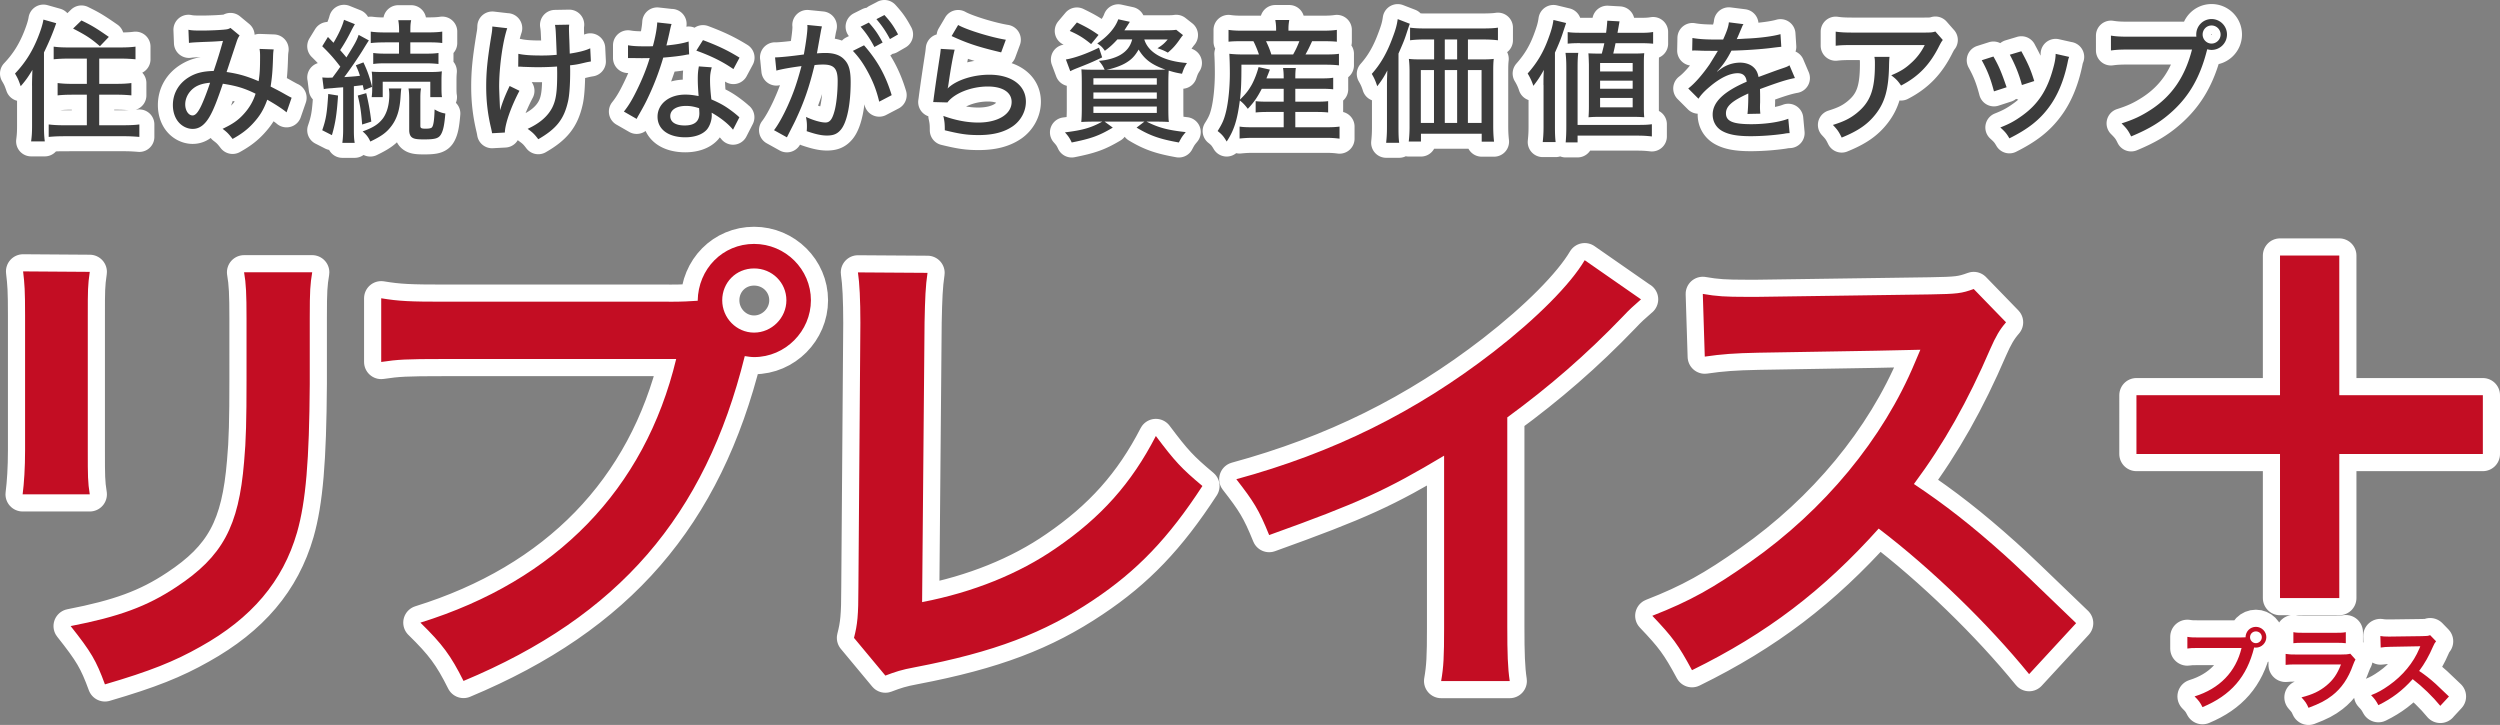
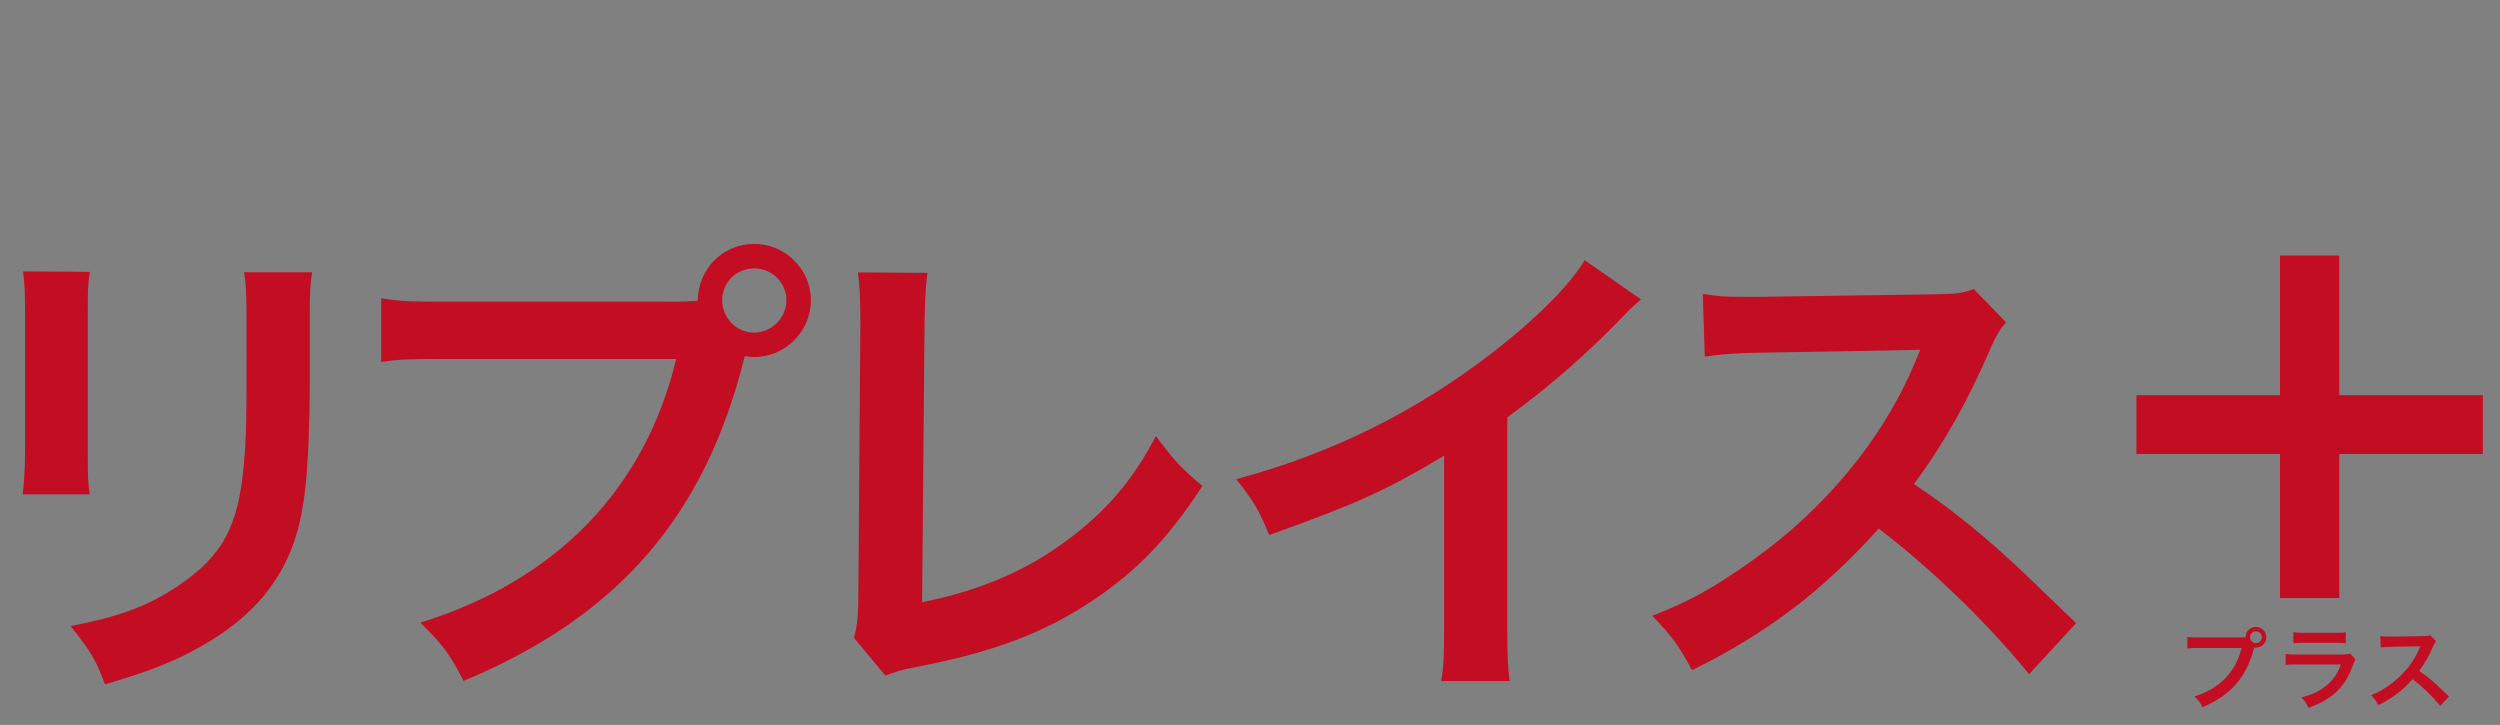
<svg xmlns="http://www.w3.org/2000/svg" viewBox="0 0 583.2 169.11">
  <rect x="0" y="0" width="583.2" height="169.11" fill="#808080" stroke="none" />
  <g data-name="レイヤー_1">
-     <path d="M7.47 19.96c0-.93.03-1.95.09-3.66-1.02 1.71-1.58 2.48-2.73 3.81-.5-1.43-.65-1.8-1.33-2.95 2.39-2.51 4.06-5.18 5.39-8.53.65-1.64 1.09-3.04 1.24-4.06l2.98.84c-.71 2.11-1.71 4.5-2.85 6.82v17.12c0 1.4.03 2.42.19 3.63H7.26c.15-1.15.22-2.05.22-3.66v-9.36zm8.46-6.29c-1.27 0-2.42.06-3.41.16v-2.95c.87.12 1.83.19 3.41.19h12.15c1.46 0 2.54-.06 3.53-.19v2.95c-.99-.09-2.17-.16-3.47-.16h-4.99v5.89h4.12c1.33 0 2.45-.06 3.38-.19v2.88c-.93-.09-2.11-.16-3.35-.16h-4.16v7.13h5.77c1.4 0 2.67-.06 3.6-.19v2.91c-1.12-.09-2.2-.16-3.6-.16H14.93c-1.43 0-2.48.06-3.57.16v-2.91c.93.12 2.11.19 3.47.19h5.43v-7.13h-3.53c-1.24 0-2.36.06-3.29.16v-2.88c.93.12 1.98.19 3.29.19h3.53v-5.89h-4.34zM19 4.77c2.54 1.24 3.35 1.74 6.39 3.84l-2.08 2.17c-2.08-1.8-3.16-2.51-6.26-4.12L19 4.77zm24.96 2.17c.74.16 1.49.19 3.1.19 1.8 0 4.46-.12 5.52-.25.59-.06.84-.16 1.18-.37l2.14 1.77c-.25.34-.43.68-.65 1.3-.03.12-1.15 3.47-2.39 7.22 2.76.4 4.71.96 7.47 2.14.28-1.77.34-2.82.34-5.92 0-.68-.03-1.02-.12-1.61l3.29.12c-.09.62-.12.87-.15 2.02-.09 2.91-.22 4.46-.56 6.64 1.92.99 2.29 1.18 3.32 1.77.96.53 1.05.59 1.58.84l-1.18 3.41c-.9-.78-2.73-1.95-4.5-2.95-.84 2.33-1.74 3.81-3.32 5.52-1.36 1.49-2.85 2.57-4.77 3.63-.96-1.24-1.27-1.55-2.33-2.36 2.29-1.09 3.57-1.95 4.87-3.38 1.33-1.43 2.29-3.07 2.82-4.81-2.57-1.27-4.4-1.83-7.63-2.33-1.33 3.94-2.17 6.05-3.01 7.53-1.15 2.05-2.45 3.01-4.03 3.01-1.15 0-2.33-.53-3.16-1.43-.93-.99-1.46-2.48-1.46-4.12 0-2.73 1.36-5.08 3.78-6.54 1.61-.96 3.22-1.36 5.74-1.43.93-2.76 1.36-4.12 2.17-7.01-1.49.12-2.08.16-4.68.25-1.92.09-2.57.12-3.26.22l-.12-3.07zm.55 14.23c-.84.9-1.3 2.05-1.3 3.19 0 1.43.77 2.57 1.71 2.57.62 0 1.21-.62 1.92-2.05.56-1.12 1.49-3.5 2.17-5.58-2.08.19-3.41.71-4.5 1.86zm30.66-3.1c.47.03.71.06 1.24.06.31 0 .47 0 1.15-.03.96-1.3 1.12-1.49 1.83-2.54-1.36-1.8-2.39-2.98-4.22-4.77l1.33-2.17c.68.71.74.78 1.3 1.36 1.21-2.02 2.08-3.91 2.45-5.36l2.54 1.02c-.19.31-.31.53-.62 1.09-1.09 2.17-1.74 3.32-2.82 4.96.68.78.93 1.05 1.46 1.71 1.92-3.07 2.45-4 2.85-5.27l2.39 1.3q-.37.53-1.52 2.42c-1.02 1.64-2.95 4.46-4.22 6.14 2.36-.16 2.64-.19 3.66-.31-.31-.99-.46-1.33-.96-2.45l1.77-.68c.99 2.11 1.46 3.5 2.02 5.71l-1.92.78c-.09-.56-.16-.71-.25-1.18q-.96.12-2.08.25v10.05c0 1.4.03 2.23.19 3.16h-2.88c.12-.93.19-1.83.19-3.16v-9.8l-1.27.09c-.62.06-1.05.09-1.27.12-1.12.06-1.49.12-1.98.22l-.34-2.7zm3.69 4.22c-.28 4.25-.62 6.51-1.43 9.24l-2.26-1.15c.9-2.6 1.12-4 1.4-8.46l2.29.37zm6.58-.56c.59 2.54.81 3.72 1.18 6.64l-2.14.68c-.25-3.13-.43-4.34-1.02-6.76l1.98-.56zm8.18-1.08c-.09.56-.09.68-.19 2.11-.19 2.85-.81 4.84-2.02 6.51-1.18 1.61-2.33 2.45-5.02 3.75-.43-.99-.93-1.64-1.8-2.36 2.48-.9 3.69-1.67 4.74-3.04.96-1.33 1.49-3.22 1.49-5.58 0-.59-.03-.9-.12-1.4h2.91zM89.78 9.89c-1.52 0-2.48.06-3.29.16V7.38c.9.12 1.86.19 3.32.19h3.29V7.1c0-.99-.06-1.64-.19-2.39h3.01c-.16.71-.19 1.36-.19 2.42v.43h4.12c1.43 0 2.51-.06 3.32-.19v2.67c-.87-.12-1.71-.16-3.26-.16h-4.19v2.64h3.44c1.43 0 2.2-.03 3.13-.16v2.57c-.77-.09-1.74-.16-3.1-.16h-9.02c-1.4 0-2.2.03-3.1.16v-2.57c.87.12 1.67.16 3.13.16h2.88V9.88h-3.32zm-3.07 12.77c.09-.84.12-1.18.12-2.17v-1.64c0-1.15-.03-1.52-.12-2.14.56.06 1.33.09 2.88.09h10.39c1.49 0 2.33-.03 3.1-.16-.06.65-.09 1.21-.09 2.14v1.83c0 .87.03 1.58.12 2.05h-2.73v-3.6h-11.1v3.6h-2.57zm11.5-2.01c-.12.68-.15 1.33-.15 2.36v6.33c0 .56.22.68 1.24.68.74 0 1.27-.09 1.46-.31.34-.37.56-1.64.62-4.19.87.53 1.61.81 2.51.96-.22 2.64-.47 3.81-.93 4.71-.56 1.09-1.36 1.33-4.06 1.33-1.74 0-2.42-.12-2.91-.56-.34-.31-.53-.87-.53-1.61V23c0-.99-.06-1.71-.16-2.36h2.91zm20.12-14.08c-1.09 3.26-1.89 9.18-1.89 13.64 0 .4.06 2.26.22 5.52.53-1.83 1.15-3.41 2.23-5.67l2.29 1.12c-2.02 3.84-3.35 7.69-3.41 9.74l-2.98.16c-.06-.4-.09-.53-.22-1.12-.78-3.26-1.15-6.33-1.15-9.77s.28-6.26 1.18-11.78c.19-1.09.22-1.36.25-2.23l3.47.4zm2.57 5.98c1.3.28 2.88.4 5.43.4 1.27 0 2.02-.03 3.54-.16-.22-5.61-.22-5.95-.4-6.98l3.32-.06c-.06.47-.06.68-.06 1.02 0 .28 0 .43.06 2.14.03.37.06 1.55.12 3.6 2.2-.34 3.63-.71 4.78-1.24l.15 3.07c-.5.09-.62.09-1.67.34-1.43.34-1.77.4-3.19.56.03.71.03 1.05.03 1.43 0 3.07-.19 5.77-.53 7.1-.93 4.06-2.7 6.29-6.91 8.71-.87-1.15-1.27-1.55-2.48-2.42 2.82-1.3 4.68-2.91 5.74-4.96.87-1.77 1.15-3.57 1.15-7.94 0-.37 0-.65-.03-1.64-1.02.09-2.98.16-4.46.16-.96 0-1.83-.03-3.57-.09-.22-.03-.4-.03-.56-.03h-.47l.03-3.01zm35.77-6.97q-.19.53-.5 2.02c-.22.99-.37 1.64-.71 3.01 2.23-.22 3.88-.5 5.18-.93l.12 3.01c-.37.03-.4.03-1.05.16-1.15.22-2.98.43-4.99.59a61.93 61.93 0 01-3.41 9.02c-.71 1.52-.99 2.05-2.2 4.19-.25.43-.47.81-.59 1.09l-2.98-1.71c1.12-1.4 1.95-2.79 3.01-4.96 1.27-2.57 2.36-5.27 3.01-7.53-.65.03-.93.03-1.83.03s-.87 0-2.11-.03h-1.12v-2.98c1.09.19 2.17.25 3.94.25.9 0 1.46 0 1.86-.03.56-2.02.96-4.19 1.02-5.55l3.35.37zM171 30.26c-1.08-1.36-2.98-2.85-4.99-3.97.03.34.03.37.03.65 0 1.15-.46 2.45-1.12 3.26-.99 1.15-2.82 1.83-5.05 1.83-3.97 0-6.48-1.86-6.48-4.81s2.67-5.15 6.45-5.15c1.02 0 1.77.09 3.13.34-.12-1.58-.19-2.76-.19-3.97s.06-1.86.25-2.95l3.01.22c-.31 1.15-.4 1.8-.4 2.98s.09 2.67.31 4.5c2.2.96 3.29 1.58 5.12 2.98.68.53.68.56.96.78q.25.25.46.4L171 30.26zm-10.98-5.55c-2.23 0-3.66.93-3.66 2.36s1.24 2.2 3.38 2.2c2.29 0 3.41-.96 3.41-2.85 0-.34-.06-1.15-.06-1.18-1.18-.37-1.98-.53-3.07-.53zm11.07-8.59c-2.6-1.8-5.24-3.07-8.65-4.31l1.55-2.45c3.63 1.36 5.86 2.45 8.53 4.09l-1.43 2.67zm9.7-2.73c1.12 0 4.09-.31 6.73-.68.53-2.91.84-5.33.84-6.36 0-.12 0-.31-.03-.53l3.41.34c-.09.4-.15.62-.22.99l-.74 4.12c-.12.68-.12.78-.22 1.18.84-.06 1.33-.09 2.02-.09 1.98 0 3.41.5 4.37 1.52 1.09 1.12 1.49 2.57 1.49 5.3 0 5.12-.84 9.3-2.26 11.04-.84 1.02-1.74 1.4-3.29 1.4-1.27 0-2.64-.31-4.71-1.02.06-.53.06-.93.06-1.18 0-.59-.03-1.09-.22-2.14 1.67.78 3.47 1.3 4.53 1.3.99 0 1.55-.68 2.05-2.42.5-1.64.81-4.59.81-7.26 0-2.91-.84-3.84-3.41-3.84-.65 0-1.18.03-1.98.12-1.24 5.15-2.45 8.62-4.4 12.77-.22.5-.93 1.86-2.05 4.09l-3.01-1.67c.93-1.18 2.17-3.41 3.22-5.74 1.36-3.04 2.08-5.12 3.19-9.21-2.42.31-4.65.71-5.86 1.05l-.31-3.1zm20.77-2.82c3.13 3.57 5.05 7.01 6.45 11.63l-2.91 1.52c-.59-2.48-1.33-4.46-2.54-6.73-1.18-2.2-2.14-3.57-3.6-5.12l2.6-1.3zm1.12-5.3c1.46 1.64 2.14 2.64 3.22 4.65l-1.92 1.05c-1.02-1.92-1.89-3.22-3.22-4.74l1.92-.96zm3.63-1.77c1.49 1.64 2.14 2.57 3.19 4.53l-1.89 1.09c-.96-1.8-1.83-3.1-3.16-4.65l1.86-.96zm16.39 8.09c-.43 1.71-.9 4.28-1.43 7.97-.09.56-.09.68-.22 1.09 1.92-1.92 5.86-3.22 9.74-3.22 5.18 0 8.53 2.48 8.53 6.29 0 2.26-1.18 4.43-3.07 5.74-2.05 1.4-4.59 2.05-7.97 2.05-2.67 0-4.31-.25-7.88-1.12 0-1.55-.06-2.08-.34-3.35 2.79 1.02 5.55 1.55 8.15 1.55 4.59 0 7.78-1.95 7.78-4.81 0-2.23-2.08-3.6-5.55-3.6-3.84 0-7.78 1.55-9.43 3.72l-3.32-.09c.09-.53.09-.68.25-1.83.31-2.26.71-5.02 1.3-8.84.12-.71.15-1.09.22-1.74l3.22.19zm.81-5.76c2.02 1.15 7.78 2.91 11.13 3.44l-1.09 2.95c-5.49-1.3-7.94-2.14-11.56-3.81l1.52-2.57zm37.14 3.38c-.87.96-1.64 1.71-2.91 2.64-.59-.84-.9-1.15-1.77-1.71 2.48-1.67 4.19-3.66 4.9-5.64l2.7.59c-.47.74-.9 1.43-1.27 1.98h9.36c1.55 0 2.14-.03 2.73-.12l1.58 1.24q-.09.12-.34.4c-.03.06-.09.16-.22.31-1.05 1.55-1.8 2.39-2.98 3.38-.77-.43-1.49-.74-2.42-1.02 1.12-.71 1.58-1.09 2.39-2.05h-5.46c.96 3.13 4.53 5.08 9.95 5.49-.59.96-.71 1.21-1.15 2.51-1.43-.25-1.89-.37-3.1-.74-.06.74-.09 1.83-.09 3.13v5.64c0 1.49.03 2.67.12 3.22-.71-.06-2.02-.09-3.38-.09h-1.83c2.82 1.43 4.93 1.98 9.15 2.45-.87 1.05-.93 1.15-1.61 2.42-4.37-.78-6.67-1.55-9.86-3.47l1.83-1.4h-9.3l1.92 1.4c-3.22 1.92-5.08 2.57-9.58 3.47-.46-.99-.74-1.43-1.58-2.36 4.15-.5 6.14-1.09 8.71-2.51h-1.52c-1.43 0-2.6.03-3.38.09.06-.56.12-1.71.12-3.1v-5.92c0-1.43-.03-2.42-.09-3.26.68.06 1.74.09 3.19.09h2.23c-.4-.87-.56-1.12-1.33-2.08 1.83-.12 3.66-.62 4.96-1.36 1.49-.87 2.39-2.02 2.79-3.63h-3.47zm-3.54 4.18c-2.33 1.12-3.32 1.52-6.08 2.6-.53.22-.81.34-1.36.62l-1.02-2.73c2.11-.37 4.81-1.33 7.72-2.76l.74 2.26zm-2.57-3.1c-1.83-1.49-2.95-2.17-4.99-3.07l1.67-1.98c2.29 1.12 3.29 1.67 5.05 2.91l-1.74 2.14zm.53 9.46h14.79v-1.49h-14.79v1.49zm0 3.28h14.79v-1.46h-14.79v1.46zm0 3.32h14.79v-1.49h-14.79v1.49zm14.42-10.08c1.4 0 1.52 0 2.39-.03-3.19-1.12-4.87-2.36-6.26-4.68-.93 1.61-1.77 2.45-3.29 3.29-1.09.59-2.7 1.15-4.19 1.43h11.35zm24.86 4.44c-1.09 2.08-1.77 3.07-3.26 4.68-.68-.9-1.12-1.36-1.86-1.95-.59 4.56-1.36 7.01-3.07 9.58-.71-1.21-1.12-1.67-2.11-2.45 1.12-1.77 1.52-2.73 1.95-4.5.56-2.26.9-5.77.9-9.02 0-1.71-.06-3.6-.12-4.5 1.18.12 2.08.16 3.53.16h3.38c-.31-.93-.9-2.39-1.3-3.1h-2.7c-1.52 0-2.17.03-3.1.12V6.97c.81.12 1.71.19 3.26.19h7.84v-.47c0-.68-.06-1.3-.19-2.02h3.26c-.12.68-.19 1.27-.19 2.02v.47h7.88c1.61 0 2.54-.06 3.41-.19v2.76c-.93-.09-1.77-.12-3.26-.12h-2.51c-.71 1.55-.96 2.05-1.55 3.1h4.28c1.71 0 2.67-.03 3.53-.16v2.7c-1.02-.12-1.86-.16-3.53-.16H289.6c0 3.94-.06 5.74-.34 8.15 1.3-1.27 1.98-2.11 2.76-3.5.62-1.15 1.21-2.67 1.58-4.09l2.64.59q-.31.81-.81 2.05h4.03v-.16c0-1.09-.06-1.67-.15-2.26h2.98c-.09.71-.12 1.27-.12 2.23v.19H308c1.49 0 2.26-.03 3.01-.16v2.7c-.87-.09-1.64-.12-3.04-.12h-5.8v3.01h4.84c1.43 0 2.11-.03 2.82-.12v2.64c-.87-.09-1.52-.12-2.82-.12h-4.84v3.57h7.41c1.27 0 2.2-.06 2.91-.16v2.82c-.9-.12-1.8-.19-2.98-.19h-17.39c-1.09 0-1.95.06-2.95.16v-2.79c.74.12 1.61.16 2.88.16h7.41v-3.57h-3.69c-1.12 0-1.95.03-2.85.12V23.6c.74.09 1.43.12 2.85.12h3.69v-3.01h-5.12zm7.31-8c.62-1.09.99-1.89 1.46-3.1h-7.78c.56 1.18.87 1.92 1.24 3.1h5.08zm21.89 7.22c0-1.4.03-1.98.09-3.5-.62 1.24-1.33 2.39-2.36 3.69-.37-1.18-.68-1.86-1.27-2.88 2.05-2.29 3.57-4.93 4.87-8.5.71-1.86.99-2.91 1.18-4.28l2.82 1.09c-.25.65-.31.9-.59 1.71-.65 2.02-.78 2.33-2.05 5.24v17.18c0 1.67.03 2.67.16 3.63h-3.04c.12-1.15.19-2.14.19-3.66v-9.7zm8.86-10.72c-1.43 0-2.48.06-3.47.19V6.45c.87.12 1.92.19 3.47.19h13.46c1.61 0 2.73-.06 3.57-.19V9.4c-.9-.12-2.08-.19-3.47-.19h-3.53v4.65h3.26c1.21 0 2.08-.03 2.76-.12-.09.81-.12 1.52-.12 2.82v12.77c0 1.52.06 2.54.19 3.72h-2.88v-1.86h-14.17v1.83h-2.85c.12-1.02.19-2.14.19-3.35V16.65c0-1.12-.06-2.08-.16-2.91.84.09 1.55.12 2.82.12h3.07V9.21h-2.11zm-.96 7.13v12.34h3.07V16.34h-3.07zm8.47-2.48V9.21h-2.88v4.65h2.88zm0 14.82V16.34h-2.88v12.34h2.88zm5.7 0V16.34h-3.19v12.34h3.19zm14.44-8.84c0-1.3 0-2.05.09-3.53-.9 1.61-1.43 2.42-2.45 3.72-.31-.99-.81-2.05-1.33-2.88 2.17-2.45 3.63-4.87 4.81-8.09.71-1.92 1.02-3.01 1.21-4.4l2.95.71-.93 2.82c-.37 1.09-.87 2.33-1.67 4.09v17.24c0 1.49.03 2.54.16 3.63h-3.01c.12-1.21.19-2.08.19-3.66v-9.64zm5.18 13.39c.09-1.05.15-1.98.15-3.84V15.75c0-1.46-.06-2.45-.19-3.41h2.98c-.12.87-.16 1.92-.16 3.44v13.36h14.01c1.58 0 2.39-.03 3.32-.16v2.85c-1.05-.12-1.98-.19-3.35-.19h-13.98v1.58h-2.79zm3.35-23.16c-1.27 0-1.92.03-2.88.12v-2.7c.84.12 1.61.16 3.13.16h5.83c.15-1.18.19-1.52.28-2.82l2.85.16c-.19 1.15-.22 1.27-.47 2.67h5.21c1.46 0 2.11-.03 3.1-.19v2.73c-.96-.09-1.8-.12-2.82-.12h-5.95q-.19.99-.53 2.42h4.56c1.33 0 1.95-.03 2.67-.09-.09.9-.09 1.49-.09 2.98v9.24c0 1.27 0 1.8.09 2.73-1.21-.09-1.64-.09-2.7-.09h-7.66c-1.05 0-1.46 0-2.64.09.06-.78.09-1.55.09-2.48v-9.86q-.06-2.08-.12-2.57c.74.03 1.4.06 2.57.06h.56c.31-1.18.4-1.52.59-2.42h-5.67zm4.68 6.61h7.6V14.7h-7.6v1.98zm0 4.03h7.6v-1.89h-7.6v1.89zm0 4.34h7.6v-2.2h-7.6v2.2zm28.71-15.84c.87-1.92 1.24-3.01 1.33-4l3.41.43c-.19.28-.25.4-.37.71q-.34.81-.96 2.26c-.09.19-.19.4-.25.53q.09 0 .25-.03h.16c.15 0 .71-.03 1.55-.09 3.32-.12 6.6-.56 8.25-1.05l.19 2.95q-.68.06-2.42.28c-2.17.28-6.17.56-9.21.62-1.08 2.11-2.05 3.5-3.35 4.84l.03.06q.22-.19.65-.5a7.755 7.755 0 014.71-1.61c1.18 0 2.29.37 3.01.99.68.59 1.05 1.24 1.27 2.36 2.51-.93 4.19-1.55 5.02-1.83 1.58-.53 1.71-.59 2.2-.9l1.27 2.98c-1.74.31-3.81.96-8.15 2.57q.03 1.12.03 1.67v1.46c-.03.53-.03.87-.03 1.09 0 .59.03 1.05.09 1.52l-3.01.06c.09-.62.19-2.36.19-4.03v-.74c-3.81 1.74-5.21 2.98-5.21 4.62 0 1.86 1.61 2.54 5.95 2.54 3.26 0 6.64-.5 8.59-1.27l.31 3.35c-.53.03-.68.03-1.36.16-2.29.34-5.21.56-7.72.56-3.13 0-5.18-.37-6.7-1.24-1.36-.78-2.17-2.17-2.17-3.81 0-2.88 2.57-5.36 7.94-7.66-.15-1.33-.84-1.98-2.11-1.98-1.86 0-4.15 1.12-6.6 3.22-1.24 1.05-1.95 1.83-2.54 2.73l-2.39-2.39c1.46-1.09 3.32-3.22 4.99-5.64.37-.59 1.02-1.64 1.92-3.13h-.53l-3.01-.03c-.78-.03-1.36-.06-1.8-.06h-.19c-.09 0-.25 0-.46.03l.06-2.95c1.55.28 3.22.37 6.05.37h1.12zm38.81 4.06q-.09.56-.12 2.36c-.12 5.27-.99 8.28-3.1 10.98-1.86 2.39-4.12 3.94-7.94 5.49-.68-1.4-1.02-1.86-2.05-2.95 2.51-.78 3.97-1.49 5.52-2.73 3.19-2.57 4.28-5.43 4.28-11.41 0-.87 0-1.12-.12-1.74h3.53zm12.43-3.94c-.34.43-.43.62-.81 1.33-2.17 4.4-4.84 7.19-8.93 9.3-.74-1.09-1.12-1.49-2.29-2.39 2.14-.9 3.29-1.61 4.68-2.91a13.57 13.57 0 003.13-4.15h-16.77c-1.98 0-2.82.03-4 .16V7.38c1.12.16 2.08.22 4.03.22h16.37c1.92 0 2.14-.03 2.85-.25l1.74 1.98zm11.81 3.87c1.3 2.26 1.89 3.72 3.07 7.16l-2.95.96c-.78-2.95-1.49-4.81-2.85-7.26l2.73-.87zm17.67.07c-.19.47-.22.59-.4 1.49-.9 4.22-2.36 7.66-4.4 10.36-2.2 2.95-4.87 5.02-9.15 7.16-.65-1.12-.99-1.52-2.11-2.54 2.14-.84 3.38-1.52 5.18-2.82 3.63-2.64 5.74-5.86 7.1-10.82.43-1.49.62-2.57.62-3.53l3.16.71zm-11.16-1.31c1.64 3.01 2.2 4.34 3.01 6.95l-2.88.93c-.59-2.29-1.52-4.65-2.82-7.07l2.7-.81zm40.83-3.41c-.03-.16-.03-.34-.03-.5 0-1.98 1.58-3.6 3.57-3.6s3.6 1.61 3.6 3.6-1.61 3.6-3.6 3.6c-.34 0-.68-.06-.99-.16-.06.16-.12.37-.19.65-1.55 5.89-3.97 10.11-7.72 13.61-2.79 2.6-5.52 4.28-9.86 6.08-.68-1.4-1.05-1.86-2.23-3.04 2.76-.87 4.56-1.71 6.88-3.22 4.9-3.22 7.94-7.69 9.55-14.01h-14.79c-2.08 0-2.91.06-4.12.22V8.31c1.24.19 2.11.25 4.19.25h15.75zm1.46-.49c0 1.15.93 2.11 2.08 2.11s2.11-.96 2.11-2.11-.93-2.11-2.11-2.11-2.08.96-2.08 2.11z" fill="#fff" stroke="#fff" stroke-linecap="round" stroke-linejoin="round" stroke-width="7" />
-     <path d="M7.47 19.96c0-.93.03-1.95.09-3.66-1.02 1.71-1.58 2.48-2.73 3.81-.5-1.43-.65-1.8-1.33-2.95 2.39-2.51 4.06-5.18 5.39-8.53.65-1.64 1.09-3.04 1.24-4.06l2.98.84c-.71 2.11-1.71 4.5-2.85 6.82v17.12c0 1.4.03 2.42.19 3.63H7.26c.15-1.15.22-2.05.22-3.66v-9.36zm8.46-6.29c-1.27 0-2.42.06-3.41.16v-2.95c.87.12 1.83.19 3.41.19h12.15c1.46 0 2.54-.06 3.53-.19v2.95c-.99-.09-2.17-.16-3.47-.16h-4.99v5.89h4.12c1.33 0 2.45-.06 3.38-.19v2.88c-.93-.09-2.11-.16-3.35-.16h-4.16v7.13h5.77c1.4 0 2.67-.06 3.6-.19v2.91c-1.12-.09-2.2-.16-3.6-.16H14.93c-1.43 0-2.48.06-3.57.16v-2.91c.93.12 2.11.19 3.47.19h5.43v-7.13h-3.53c-1.24 0-2.36.06-3.29.16v-2.88c.93.12 1.98.19 3.29.19h3.53v-5.89h-4.34zM19 4.77c2.54 1.24 3.35 1.74 6.39 3.84l-2.08 2.17c-2.08-1.8-3.16-2.51-6.26-4.12L19 4.77zm24.96 2.17c.74.16 1.49.19 3.1.19 1.8 0 4.46-.12 5.52-.25.59-.06.84-.16 1.18-.37l2.14 1.77c-.25.34-.43.68-.65 1.3-.03.12-1.15 3.47-2.39 7.22 2.76.4 4.71.96 7.47 2.14.28-1.77.34-2.82.34-5.92 0-.68-.03-1.02-.12-1.61l3.29.12c-.09.62-.12.87-.15 2.02-.09 2.91-.22 4.46-.56 6.64 1.92.99 2.29 1.18 3.32 1.77.96.53 1.05.59 1.58.84l-1.18 3.41c-.9-.78-2.73-1.95-4.5-2.95-.84 2.33-1.74 3.81-3.32 5.52-1.36 1.49-2.85 2.57-4.77 3.63-.96-1.24-1.27-1.55-2.33-2.36 2.29-1.09 3.57-1.95 4.87-3.38 1.33-1.43 2.29-3.07 2.82-4.81-2.57-1.27-4.4-1.83-7.63-2.33-1.33 3.94-2.17 6.05-3.01 7.53-1.15 2.05-2.45 3.01-4.03 3.01-1.15 0-2.33-.53-3.16-1.43-.93-.99-1.46-2.48-1.46-4.12 0-2.73 1.36-5.08 3.78-6.54 1.61-.96 3.22-1.36 5.74-1.43.93-2.76 1.36-4.12 2.17-7.01-1.49.12-2.08.16-4.68.25-1.92.09-2.57.12-3.26.22l-.12-3.07zm.55 14.23c-.84.9-1.3 2.05-1.3 3.19 0 1.43.77 2.57 1.71 2.57.62 0 1.21-.62 1.92-2.05.56-1.12 1.49-3.5 2.17-5.58-2.08.19-3.41.71-4.5 1.86zm30.66-3.1c.47.03.71.06 1.24.06.31 0 .47 0 1.15-.03.96-1.3 1.12-1.49 1.83-2.54-1.36-1.8-2.39-2.98-4.22-4.77l1.33-2.17c.68.71.74.78 1.3 1.36 1.21-2.02 2.08-3.91 2.45-5.36l2.54 1.02c-.19.31-.31.53-.62 1.09-1.09 2.17-1.74 3.32-2.82 4.96.68.78.93 1.05 1.46 1.71 1.92-3.07 2.45-4 2.85-5.27l2.39 1.3q-.37.53-1.52 2.42c-1.02 1.64-2.95 4.46-4.22 6.14 2.36-.16 2.64-.19 3.66-.31-.31-.99-.46-1.33-.96-2.45l1.77-.68c.99 2.11 1.46 3.5 2.02 5.71l-1.92.78c-.09-.56-.16-.71-.25-1.18q-.96.12-2.08.25v10.05c0 1.4.03 2.23.19 3.16h-2.88c.12-.93.19-1.83.19-3.16v-9.8l-1.27.09c-.62.06-1.05.09-1.27.12-1.12.06-1.49.12-1.98.22l-.34-2.7zm3.69 4.22c-.28 4.25-.62 6.51-1.43 9.24l-2.26-1.15c.9-2.6 1.12-4 1.4-8.46l2.29.37zm6.58-.56c.59 2.54.81 3.72 1.18 6.64l-2.14.68c-.25-3.13-.43-4.34-1.02-6.76l1.98-.56zm8.18-1.08c-.09.56-.09.68-.19 2.11-.19 2.85-.81 4.84-2.02 6.51-1.18 1.61-2.33 2.45-5.02 3.75-.43-.99-.93-1.64-1.8-2.36 2.48-.9 3.69-1.67 4.74-3.04.96-1.33 1.49-3.22 1.49-5.58 0-.59-.03-.9-.12-1.4h2.91zM89.78 9.89c-1.52 0-2.48.06-3.29.16V7.38c.9.12 1.86.19 3.32.19h3.29V7.1c0-.99-.06-1.64-.19-2.39h3.01c-.16.71-.19 1.36-.19 2.42v.43h4.12c1.43 0 2.51-.06 3.32-.19v2.67c-.87-.12-1.71-.16-3.26-.16h-4.19v2.64h3.44c1.43 0 2.2-.03 3.13-.16v2.57c-.77-.09-1.74-.16-3.1-.16h-9.02c-1.4 0-2.2.03-3.1.16v-2.57c.87.12 1.67.16 3.13.16h2.88V9.88h-3.32zm-3.07 12.77c.09-.84.12-1.18.12-2.17v-1.64c0-1.15-.03-1.52-.12-2.14.56.06 1.33.09 2.88.09h10.39c1.49 0 2.33-.03 3.1-.16-.06.65-.09 1.21-.09 2.14v1.83c0 .87.03 1.58.12 2.05h-2.73v-3.6h-11.1v3.6h-2.57zm11.5-2.01c-.12.68-.15 1.33-.15 2.36v6.33c0 .56.22.68 1.24.68.74 0 1.27-.09 1.46-.31.34-.37.56-1.64.62-4.19.87.53 1.61.81 2.51.96-.22 2.64-.47 3.81-.93 4.71-.56 1.09-1.36 1.33-4.06 1.33-1.74 0-2.42-.12-2.91-.56-.34-.31-.53-.87-.53-1.61V23c0-.99-.06-1.71-.16-2.36h2.91zm20.12-14.08c-1.09 3.26-1.89 9.18-1.89 13.64 0 .4.06 2.26.22 5.52.53-1.83 1.15-3.41 2.23-5.67l2.29 1.12c-2.02 3.84-3.35 7.69-3.41 9.74l-2.98.16c-.06-.4-.09-.53-.22-1.12-.78-3.26-1.15-6.33-1.15-9.77s.28-6.26 1.18-11.78c.19-1.09.22-1.36.25-2.23l3.47.4zm2.57 5.98c1.3.28 2.88.4 5.43.4 1.27 0 2.02-.03 3.54-.16-.22-5.61-.22-5.95-.4-6.98l3.32-.06c-.06.47-.06.68-.06 1.02 0 .28 0 .43.06 2.14.03.37.06 1.55.12 3.6 2.2-.34 3.63-.71 4.78-1.24l.15 3.07c-.5.09-.62.09-1.67.34-1.43.34-1.77.4-3.19.56.03.71.03 1.05.03 1.43 0 3.07-.19 5.77-.53 7.1-.93 4.06-2.7 6.29-6.91 8.71-.87-1.15-1.27-1.55-2.48-2.42 2.82-1.3 4.68-2.91 5.74-4.96.87-1.77 1.15-3.57 1.15-7.94 0-.37 0-.65-.03-1.64-1.02.09-2.98.16-4.46.16-.96 0-1.83-.03-3.57-.09-.22-.03-.4-.03-.56-.03h-.47l.03-3.01zm35.77-6.97q-.19.53-.5 2.02c-.22.99-.37 1.64-.71 3.01 2.23-.22 3.88-.5 5.18-.93l.12 3.01c-.37.03-.4.03-1.05.16-1.15.22-2.98.43-4.99.59a61.93 61.93 0 01-3.41 9.02c-.71 1.52-.99 2.05-2.2 4.19-.25.43-.47.81-.59 1.09l-2.98-1.71c1.12-1.4 1.95-2.79 3.01-4.96 1.27-2.57 2.36-5.27 3.01-7.53-.65.03-.93.03-1.83.03s-.87 0-2.11-.03h-1.12v-2.98c1.09.19 2.17.25 3.94.25.9 0 1.46 0 1.86-.03.56-2.02.96-4.19 1.02-5.55l3.35.37zM171 30.26c-1.08-1.36-2.98-2.85-4.99-3.97.03.34.03.37.03.65 0 1.15-.46 2.45-1.12 3.26-.99 1.15-2.82 1.83-5.05 1.83-3.97 0-6.48-1.86-6.48-4.81s2.67-5.15 6.45-5.15c1.02 0 1.77.09 3.13.34-.12-1.58-.19-2.76-.19-3.97s.06-1.86.25-2.95l3.01.22c-.31 1.15-.4 1.8-.4 2.98s.09 2.67.31 4.5c2.2.96 3.29 1.58 5.12 2.98.68.53.68.56.96.78q.25.25.46.4L171 30.26zm-10.98-5.55c-2.23 0-3.66.93-3.66 2.36s1.24 2.2 3.38 2.2c2.29 0 3.41-.96 3.41-2.85 0-.34-.06-1.15-.06-1.18-1.18-.37-1.98-.53-3.07-.53zm11.07-8.59c-2.6-1.8-5.24-3.07-8.65-4.31l1.55-2.45c3.63 1.36 5.86 2.45 8.53 4.09l-1.43 2.67zm9.7-2.73c1.12 0 4.09-.31 6.73-.68.53-2.91.84-5.33.84-6.36 0-.12 0-.31-.03-.53l3.41.34c-.09.4-.15.62-.22.99l-.74 4.12c-.12.68-.12.78-.22 1.18.84-.06 1.33-.09 2.02-.09 1.98 0 3.41.5 4.37 1.52 1.09 1.12 1.49 2.57 1.49 5.3 0 5.12-.84 9.3-2.26 11.04-.84 1.02-1.74 1.4-3.29 1.4-1.27 0-2.64-.31-4.71-1.02.06-.53.06-.93.06-1.18 0-.59-.03-1.09-.22-2.14 1.67.78 3.47 1.3 4.53 1.3.99 0 1.55-.68 2.05-2.42.5-1.64.81-4.59.81-7.26 0-2.91-.84-3.84-3.41-3.84-.65 0-1.18.03-1.98.12-1.24 5.15-2.45 8.62-4.4 12.77-.22.5-.93 1.86-2.05 4.09l-3.01-1.67c.93-1.18 2.17-3.41 3.22-5.74 1.36-3.04 2.08-5.12 3.19-9.21-2.42.31-4.65.71-5.86 1.05l-.31-3.1zm20.77-2.82c3.13 3.57 5.05 7.01 6.45 11.63l-2.91 1.52c-.59-2.48-1.33-4.46-2.54-6.73-1.18-2.2-2.14-3.57-3.6-5.12l2.6-1.3zm1.12-5.3c1.46 1.64 2.14 2.64 3.22 4.65l-1.92 1.05c-1.02-1.92-1.89-3.22-3.22-4.74l1.92-.96zm3.63-1.77c1.49 1.64 2.14 2.57 3.19 4.53l-1.89 1.09c-.96-1.8-1.83-3.1-3.16-4.65l1.86-.96zm16.39 8.09c-.43 1.71-.9 4.28-1.43 7.97-.09.56-.09.68-.22 1.09 1.92-1.92 5.86-3.22 9.74-3.22 5.18 0 8.53 2.48 8.53 6.29 0 2.26-1.18 4.43-3.07 5.74-2.05 1.4-4.59 2.05-7.97 2.05-2.67 0-4.31-.25-7.88-1.12 0-1.55-.06-2.08-.34-3.35 2.79 1.02 5.55 1.55 8.15 1.55 4.59 0 7.78-1.95 7.78-4.81 0-2.23-2.08-3.6-5.55-3.6-3.84 0-7.78 1.55-9.43 3.72l-3.32-.09c.09-.53.09-.68.25-1.83.31-2.26.71-5.02 1.3-8.84.12-.71.15-1.09.22-1.74l3.22.19zm.81-5.76c2.02 1.15 7.78 2.91 11.13 3.44l-1.09 2.95c-5.49-1.3-7.94-2.14-11.56-3.81l1.52-2.57zm37.14 3.38c-.87.96-1.64 1.71-2.91 2.64-.59-.84-.9-1.15-1.77-1.71 2.48-1.67 4.19-3.66 4.9-5.64l2.7.59c-.47.74-.9 1.43-1.27 1.98h9.36c1.55 0 2.14-.03 2.73-.12l1.58 1.24q-.09.12-.34.4c-.03.06-.09.16-.22.31-1.05 1.55-1.8 2.39-2.98 3.38-.77-.43-1.49-.74-2.42-1.02 1.12-.71 1.58-1.09 2.39-2.05h-5.46c.96 3.13 4.53 5.08 9.95 5.49-.59.96-.71 1.21-1.15 2.51-1.43-.25-1.89-.37-3.1-.74-.06.74-.09 1.83-.09 3.13v5.64c0 1.49.03 2.67.12 3.22-.71-.06-2.02-.09-3.38-.09h-1.83c2.82 1.43 4.93 1.98 9.15 2.45-.87 1.05-.93 1.15-1.61 2.42-4.37-.78-6.67-1.55-9.86-3.47l1.83-1.4h-9.3l1.92 1.4c-3.22 1.92-5.08 2.57-9.58 3.47-.46-.99-.74-1.43-1.58-2.36 4.15-.5 6.14-1.09 8.71-2.51h-1.52c-1.43 0-2.6.03-3.38.09.06-.56.12-1.71.12-3.1v-5.92c0-1.43-.03-2.42-.09-3.26.68.06 1.74.09 3.19.09h2.23c-.4-.87-.56-1.12-1.33-2.08 1.83-.12 3.66-.62 4.96-1.36 1.49-.87 2.39-2.02 2.79-3.63h-3.47zm-3.54 4.18c-2.33 1.12-3.32 1.52-6.08 2.6-.53.22-.81.34-1.36.62l-1.02-2.73c2.11-.37 4.81-1.33 7.72-2.76l.74 2.26zm-2.57-3.1c-1.83-1.49-2.95-2.17-4.99-3.07l1.67-1.98c2.29 1.12 3.29 1.67 5.05 2.91l-1.74 2.14zm.53 9.46h14.79v-1.49h-14.79v1.49zm0 3.28h14.79v-1.46h-14.79v1.46zm0 3.32h14.79v-1.49h-14.79v1.49zm14.42-10.08c1.4 0 1.52 0 2.39-.03-3.19-1.12-4.87-2.36-6.26-4.68-.93 1.61-1.77 2.45-3.29 3.29-1.09.59-2.7 1.15-4.19 1.43h11.35zm24.86 4.44c-1.09 2.08-1.77 3.07-3.26 4.68-.68-.9-1.12-1.36-1.86-1.95-.59 4.56-1.36 7.01-3.07 9.58-.71-1.21-1.12-1.67-2.11-2.45 1.12-1.77 1.52-2.73 1.95-4.5.56-2.26.9-5.77.9-9.02 0-1.71-.06-3.6-.12-4.5 1.18.12 2.08.16 3.53.16h3.38c-.31-.93-.9-2.39-1.3-3.1h-2.7c-1.52 0-2.17.03-3.1.12V6.97c.81.12 1.71.19 3.26.19h7.84v-.47c0-.68-.06-1.3-.19-2.02h3.26c-.12.68-.19 1.27-.19 2.02v.47h7.88c1.61 0 2.54-.06 3.41-.19v2.76c-.93-.09-1.77-.12-3.26-.12h-2.51c-.71 1.55-.96 2.05-1.55 3.1h4.28c1.71 0 2.67-.03 3.53-.16v2.7c-1.02-.12-1.86-.16-3.53-.16H289.6c0 3.94-.06 5.74-.34 8.15 1.3-1.27 1.98-2.11 2.76-3.5.62-1.15 1.21-2.67 1.58-4.09l2.64.59q-.31.81-.81 2.05h4.03v-.16c0-1.09-.06-1.67-.15-2.26h2.98c-.09.71-.12 1.27-.12 2.23v.19H308c1.49 0 2.26-.03 3.01-.16v2.7c-.87-.09-1.64-.12-3.04-.12h-5.8v3.01h4.84c1.43 0 2.11-.03 2.82-.12v2.64c-.87-.09-1.52-.12-2.82-.12h-4.84v3.57h7.41c1.27 0 2.2-.06 2.91-.16v2.82c-.9-.12-1.8-.19-2.98-.19h-17.39c-1.09 0-1.95.06-2.95.16v-2.79c.74.12 1.61.16 2.88.16h7.41v-3.57h-3.69c-1.12 0-1.95.03-2.85.12V23.6c.74.09 1.43.12 2.85.12h3.69v-3.01h-5.12zm7.31-8c.62-1.09.99-1.89 1.46-3.1h-7.78c.56 1.18.87 1.92 1.24 3.1h5.08zm21.89 7.22c0-1.4.03-1.98.09-3.5-.62 1.24-1.33 2.39-2.36 3.69-.37-1.18-.68-1.86-1.27-2.88 2.05-2.29 3.57-4.93 4.87-8.5.71-1.86.99-2.91 1.18-4.28l2.82 1.09c-.25.65-.31.9-.59 1.71-.65 2.02-.78 2.33-2.05 5.24v17.18c0 1.67.03 2.67.16 3.63h-3.04c.12-1.15.19-2.14.19-3.66v-9.7zm8.86-10.72c-1.43 0-2.48.06-3.47.19V6.45c.87.12 1.92.19 3.47.19h13.46c1.61 0 2.73-.06 3.57-.19V9.4c-.9-.12-2.08-.19-3.47-.19h-3.53v4.65h3.26c1.21 0 2.08-.03 2.76-.12-.09.81-.12 1.52-.12 2.82v12.77c0 1.52.06 2.54.19 3.72h-2.88v-1.86h-14.17v1.83h-2.85c.12-1.02.19-2.14.19-3.35V16.65c0-1.12-.06-2.08-.16-2.91.84.09 1.55.12 2.82.12h3.07V9.21h-2.11zm-.96 7.13v12.34h3.07V16.34h-3.07zm8.47-2.48V9.21h-2.88v4.65h2.88zm0 14.82V16.34h-2.88v12.34h2.88zm5.7 0V16.34h-3.19v12.34h3.19zm14.44-8.84c0-1.3 0-2.05.09-3.53-.9 1.61-1.43 2.42-2.45 3.72-.31-.99-.81-2.05-1.33-2.88 2.17-2.45 3.63-4.87 4.81-8.09.71-1.92 1.02-3.01 1.21-4.4l2.95.71-.93 2.82c-.37 1.09-.87 2.33-1.67 4.09v17.24c0 1.49.03 2.54.16 3.63h-3.01c.12-1.21.19-2.08.19-3.66v-9.64zm5.18 13.39c.09-1.05.15-1.98.15-3.84V15.75c0-1.46-.06-2.45-.19-3.41h2.98c-.12.87-.16 1.92-.16 3.44v13.36h14.01c1.58 0 2.39-.03 3.32-.16v2.85c-1.05-.12-1.98-.19-3.35-.19h-13.98v1.58h-2.79zm3.35-23.16c-1.27 0-1.92.03-2.88.12v-2.7c.84.12 1.61.16 3.13.16h5.83c.15-1.18.19-1.52.28-2.82l2.85.16c-.19 1.15-.22 1.27-.47 2.67h5.21c1.46 0 2.11-.03 3.1-.19v2.73c-.96-.09-1.8-.12-2.82-.12h-5.95q-.19.99-.53 2.42h4.56c1.33 0 1.95-.03 2.67-.09-.09.9-.09 1.49-.09 2.98v9.24c0 1.27 0 1.8.09 2.73-1.21-.09-1.64-.09-2.7-.09h-7.66c-1.05 0-1.46 0-2.64.09.06-.78.09-1.55.09-2.48v-9.86q-.06-2.08-.12-2.57c.74.03 1.4.06 2.57.06h.56c.31-1.18.4-1.52.59-2.42h-5.67zm4.68 6.61h7.6V14.7h-7.6v1.98zm0 4.03h7.6v-1.89h-7.6v1.89zm0 4.34h7.6v-2.2h-7.6v2.2zm28.71-15.84c.87-1.92 1.24-3.01 1.33-4l3.41.43c-.19.28-.25.4-.37.71q-.34.81-.96 2.26c-.09.19-.19.4-.25.53q.09 0 .25-.03h.16c.15 0 .71-.03 1.55-.09 3.32-.12 6.6-.56 8.25-1.05l.19 2.95q-.68.06-2.42.28c-2.17.28-6.17.56-9.21.62-1.08 2.11-2.05 3.5-3.35 4.84l.03.06q.22-.19.65-.5a7.755 7.755 0 014.71-1.61c1.18 0 2.29.37 3.01.99.68.59 1.05 1.24 1.27 2.36 2.51-.93 4.19-1.55 5.02-1.83 1.58-.53 1.71-.59 2.2-.9l1.27 2.98c-1.74.31-3.81.96-8.15 2.57q.03 1.12.03 1.67v1.46c-.03.53-.03.87-.03 1.09 0 .59.03 1.05.09 1.52l-3.01.06c.09-.62.19-2.36.19-4.03v-.74c-3.81 1.74-5.21 2.98-5.21 4.62 0 1.86 1.61 2.54 5.95 2.54 3.26 0 6.64-.5 8.59-1.27l.31 3.35c-.53.03-.68.03-1.36.16-2.29.34-5.21.56-7.72.56-3.13 0-5.18-.37-6.7-1.24-1.36-.78-2.17-2.17-2.17-3.81 0-2.88 2.57-5.36 7.94-7.66-.15-1.33-.84-1.98-2.11-1.98-1.86 0-4.15 1.12-6.6 3.22-1.24 1.05-1.95 1.83-2.54 2.73l-2.39-2.39c1.46-1.09 3.32-3.22 4.99-5.64.37-.59 1.02-1.64 1.92-3.13h-.53l-3.01-.03c-.78-.03-1.36-.06-1.8-.06h-.19c-.09 0-.25 0-.46.03l.06-2.95c1.55.28 3.22.37 6.05.37h1.12zm38.81 4.06q-.09.56-.12 2.36c-.12 5.27-.99 8.28-3.1 10.98-1.86 2.39-4.12 3.94-7.94 5.49-.68-1.4-1.02-1.86-2.05-2.95 2.51-.78 3.97-1.49 5.52-2.73 3.19-2.57 4.28-5.43 4.28-11.41 0-.87 0-1.12-.12-1.74h3.53zm12.43-3.94c-.34.43-.43.62-.81 1.33-2.17 4.4-4.84 7.19-8.93 9.3-.74-1.09-1.12-1.49-2.29-2.39 2.14-.9 3.29-1.61 4.68-2.91a13.57 13.57 0 003.13-4.15h-16.77c-1.98 0-2.82.03-4 .16V7.38c1.12.16 2.08.22 4.03.22h16.37c1.92 0 2.14-.03 2.85-.25l1.74 1.98zm11.81 3.87c1.3 2.26 1.89 3.72 3.07 7.16l-2.95.96c-.78-2.95-1.49-4.81-2.85-7.26l2.73-.87zm17.67.07c-.19.47-.22.59-.4 1.49-.9 4.22-2.36 7.66-4.4 10.36-2.2 2.95-4.87 5.02-9.15 7.16-.65-1.12-.99-1.52-2.11-2.54 2.14-.84 3.38-1.52 5.18-2.82 3.63-2.64 5.74-5.86 7.1-10.82.43-1.49.62-2.57.62-3.53l3.16.71zm-11.16-1.31c1.64 3.01 2.2 4.34 3.01 6.95l-2.88.93c-.59-2.29-1.52-4.65-2.82-7.07l2.7-.81zm40.83-3.41c-.03-.16-.03-.34-.03-.5 0-1.98 1.58-3.6 3.57-3.6s3.6 1.61 3.6 3.6-1.61 3.6-3.6 3.6c-.34 0-.68-.06-.99-.16-.06.16-.12.37-.19.65-1.55 5.89-3.97 10.11-7.72 13.61-2.79 2.6-5.52 4.28-9.86 6.08-.68-1.4-1.05-1.86-2.23-3.04 2.76-.87 4.56-1.71 6.88-3.22 4.9-3.22 7.94-7.69 9.55-14.01h-14.79c-2.08 0-2.91.06-4.12.22V8.31c1.24.19 2.11.25 4.19.25h15.75zm1.46-.49c0 1.15.93 2.11 2.08 2.11s2.11-.96 2.11-2.11-.93-2.11-2.11-2.11-2.08.96-2.08 2.11z" fill="#3c3c3c" />
-     <path d="M20.94 63.42c-.46 3.2-.46 4.23-.46 10.29v31.55c0 5.72 0 7.2.46 10.06H5.28c.34-2.63.57-6.17.57-10.29V73.6c0-5.83-.11-7.32-.46-10.29l15.55.11zm51.89.11c-.46 2.86-.57 4.11-.57 10.63v15.43c-.11 17.83-.91 27.43-2.97 34.63-3.31 11.43-10.63 20-22.52 26.63-6.06 3.43-11.77 5.72-22.29 8.8-2.06-5.6-3.2-7.54-8-13.6 11.2-2.17 17.83-4.57 24.69-9.14 10.74-7.09 14.52-14.06 15.77-29.15.46-4.92.57-9.94.57-19.09V74.38c0-5.83-.11-8.23-.57-10.86h15.89zm83.19 6.86c3.43 0 4.8-.11 6.74-.23.11-7.43 5.83-13.26 13.15-13.26s13.26 5.94 13.26 13.14-5.94 13.26-13.26 13.26c-.69 0-1.37-.11-2.17-.23-9.26 37.38-29.49 60.7-65.61 75.78-2.97-5.94-4.92-8.57-10.06-13.6 31.66-9.83 52.35-31.09 59.67-61.5h-54.41c-8.46 0-10.63.11-14.4.69V69.58c4.12.69 6.86.8 14.63.8h52.47zm12.46-.34c0 4.11 3.31 7.54 7.43 7.54s7.54-3.43 7.54-7.54-3.31-7.43-7.54-7.43-7.43 3.31-7.43 7.43zm47.89-6.4c-.46 3.09-.57 5.94-.69 11.54l-.57 65.27c11.89-2.29 22.63-6.63 31.21-12.57 10.52-7.2 17.6-15.09 23.32-26.18 4.46 5.94 5.94 7.54 10.86 11.66-7.89 12.12-15.2 19.77-25.49 26.63-11.43 7.66-23.09 12.12-41.61 15.66-3.09.57-4.46 1.03-6.86 1.94l-7.32-8.8c.8-3.09 1.03-5.14 1.03-11.77l.46-61.72q0-8-.57-11.77l16.23.11zm166.46 6.17c-1.94 1.71-2.51 2.17-4.23 4-8.57 8.92-17.15 16.35-26.98 23.55v48.81c0 6.29.11 9.6.57 12.69h-16c.57-3.31.69-5.6.69-12.34V106.3c-13.37 8-19.77 10.97-40.81 18.52-2.4-5.94-3.66-7.89-7.66-13.03 22.63-6.17 41.83-15.66 60.01-29.72 10.17-7.89 17.95-15.77 21.26-21.37l13.14 9.14zm90.52 87.44c-9.49-11.66-22.63-24.46-35.09-33.95-12.92 14.4-26.06 24.46-43.55 33.03-3.2-5.94-4.57-7.77-9.26-12.69 8.8-3.43 14.29-6.52 22.86-12.57 17.26-12.12 30.98-28.69 38.41-46.52l1.26-2.97q-1.83.11-37.83.69c-5.49.11-8.57.34-12.46.91l-.46-14.63c3.2.57 5.37.69 10.06.69h2.74l40.23-.57c6.4-.11 7.32-.23 10.17-1.26l7.54 7.77c-1.49 1.71-2.4 3.31-3.66 6.17-5.26 12.23-10.86 22.17-17.83 31.55 7.2 4.8 13.37 9.6 21.15 16.57q2.86 2.51 16.69 15.89l-10.97 11.89zm72.36-17.74h-13.83v-33.61h-33.49V92.19h33.49V59.61h13.83v32.58h33.49v13.72h-33.49v33.61zm-23.11 9.19c.63 0 .88-.02 1.24-.04.02-1.36 1.07-2.44 2.41-2.44s2.44 1.09 2.44 2.41-1.09 2.44-2.44 2.44c-.13 0-.25-.02-.4-.04-1.7 6.87-5.42 11.15-12.05 13.92-.55-1.09-.9-1.57-1.85-2.5 5.82-1.81 9.62-5.71 10.96-11.3h-9.99c-1.55 0-1.95.02-2.65.13v-2.73c.76.13 1.26.15 2.69.15h9.64zm2.29-.06c0 .76.61 1.39 1.36 1.39s1.39-.63 1.39-1.39-.61-1.36-1.39-1.36-1.36.61-1.36 1.36zm24.6 5.19c-.21.38-.34.67-.59 1.32-1.09 3.09-2.69 5.42-4.87 7.1-1.49 1.15-2.86 1.87-5.5 2.86-.46-1.05-.71-1.41-1.64-2.44 2.56-.65 4.22-1.43 5.84-2.77 1.55-1.3 2.46-2.58 3.38-4.91h-10.23c-1.41 0-1.93.02-2.69.1v-2.56c.8.13 1.26.15 2.73.15h9.99c1.3 0 1.72-.04 2.37-.19l1.2 1.34zm-14.51-6.37c.69.13 1.13.15 2.46.15h7.33c1.32 0 1.76-.02 2.46-.15v2.58c-.65-.08-1.05-.1-2.41-.1h-7.41c-1.36 0-1.76.02-2.41.1v-2.58zm34.3 17.2c-1.74-2.14-4.16-4.49-6.45-6.24-2.37 2.65-4.79 4.49-8 6.07-.59-1.09-.84-1.43-1.7-2.33 1.62-.63 2.62-1.2 4.2-2.31 3.17-2.23 5.69-5.27 7.05-8.55l.23-.55q-.34.02-6.95.13c-1.01.02-1.57.06-2.29.17l-.08-2.69c.59.1.99.13 1.85.13h.5l7.39-.1c1.18-.02 1.34-.04 1.87-.23l1.39 1.43c-.27.31-.44.61-.67 1.13-.97 2.25-1.99 4.07-3.28 5.79 1.32.88 2.46 1.76 3.88 3.04q.52.46 3.07 2.92l-2.02 2.18z" stroke-width="8" fill="#fff" stroke="#fff" stroke-linecap="round" stroke-linejoin="round" />
    <path d="M20.94 63.42c-.46 3.2-.46 4.23-.46 10.29v31.55c0 5.72 0 7.2.46 10.06H5.28c.34-2.63.57-6.17.57-10.29V73.6c0-5.83-.11-7.32-.46-10.29l15.55.11zm51.89.11c-.46 2.86-.57 4.11-.57 10.63v15.43c-.11 17.83-.91 27.43-2.97 34.63-3.31 11.43-10.63 20-22.52 26.63-6.06 3.43-11.77 5.72-22.29 8.8-2.06-5.6-3.2-7.54-8-13.6 11.2-2.17 17.83-4.57 24.69-9.14 10.74-7.09 14.52-14.06 15.77-29.15.46-4.92.57-9.94.57-19.09V74.38c0-5.83-.11-8.23-.57-10.86h15.89zm83.19 6.86c3.43 0 4.8-.11 6.74-.23.11-7.43 5.83-13.26 13.15-13.26s13.26 5.94 13.26 13.14-5.94 13.26-13.26 13.26c-.69 0-1.37-.11-2.17-.23-9.26 37.38-29.49 60.7-65.61 75.78-2.97-5.94-4.92-8.57-10.06-13.6 31.66-9.83 52.35-31.09 59.67-61.5h-54.41c-8.46 0-10.63.11-14.4.69V69.58c4.12.69 6.86.8 14.63.8h52.47zm12.46-.34c0 4.11 3.31 7.54 7.43 7.54s7.54-3.43 7.54-7.54-3.31-7.43-7.54-7.43-7.43 3.31-7.43 7.43zm47.89-6.4c-.46 3.09-.57 5.94-.69 11.54l-.57 65.27c11.89-2.29 22.63-6.63 31.21-12.57 10.52-7.2 17.6-15.09 23.32-26.18 4.46 5.94 5.94 7.54 10.86 11.66-7.89 12.12-15.2 19.77-25.49 26.63-11.43 7.66-23.09 12.12-41.61 15.66-3.09.57-4.46 1.03-6.86 1.94l-7.32-8.8c.8-3.09 1.03-5.14 1.03-11.77l.46-61.72q0-8-.57-11.77l16.23.11zm166.46 6.17c-1.94 1.71-2.51 2.17-4.23 4-8.57 8.92-17.15 16.35-26.98 23.55v48.81c0 6.29.11 9.6.57 12.69h-16c.57-3.31.69-5.6.69-12.34V106.3c-13.37 8-19.77 10.97-40.81 18.52-2.4-5.94-3.66-7.89-7.66-13.03 22.63-6.17 41.83-15.66 60.01-29.72 10.17-7.89 17.95-15.77 21.26-21.37l13.14 9.14zm90.52 87.44c-9.49-11.66-22.63-24.46-35.09-33.95-12.92 14.4-26.06 24.46-43.55 33.03-3.2-5.94-4.57-7.77-9.26-12.69 8.8-3.43 14.29-6.52 22.86-12.57 17.26-12.12 30.98-28.69 38.41-46.52l1.26-2.97q-1.83.11-37.83.69c-5.49.11-8.57.34-12.46.91l-.46-14.63c3.2.57 5.37.69 10.06.69h2.74l40.23-.57c6.4-.11 7.32-.23 10.17-1.26l7.54 7.77c-1.49 1.71-2.4 3.31-3.66 6.17-5.26 12.23-10.86 22.17-17.83 31.55 7.2 4.8 13.37 9.6 21.15 16.57q2.86 2.51 16.69 15.89l-10.97 11.89zm72.36-17.74h-13.83v-33.61h-33.49V92.19h33.49V59.61h13.83v32.58h33.49v13.72h-33.49v33.61zm-23.11 9.19c.63 0 .88-.02 1.24-.04.02-1.36 1.07-2.44 2.41-2.44s2.44 1.09 2.44 2.41-1.09 2.44-2.44 2.44c-.13 0-.25-.02-.4-.04-1.7 6.87-5.42 11.15-12.05 13.92-.55-1.09-.9-1.57-1.85-2.5 5.82-1.81 9.62-5.71 10.96-11.3h-9.99c-1.55 0-1.95.02-2.65.13v-2.73c.76.13 1.26.15 2.69.15h9.64zm2.29-.06c0 .76.61 1.39 1.36 1.39s1.39-.63 1.39-1.39-.61-1.36-1.39-1.36-1.36.61-1.36 1.36zm24.6 5.19c-.21.38-.34.67-.59 1.32-1.09 3.09-2.69 5.42-4.87 7.1-1.49 1.15-2.86 1.87-5.5 2.86-.46-1.05-.71-1.41-1.64-2.44 2.56-.65 4.22-1.43 5.84-2.77 1.55-1.3 2.46-2.58 3.38-4.91h-10.23c-1.41 0-1.93.02-2.69.1v-2.56c.8.13 1.26.15 2.73.15h9.99c1.3 0 1.72-.04 2.37-.19l1.2 1.34zm-14.51-6.37c.69.13 1.13.15 2.46.15h7.33c1.32 0 1.76-.02 2.46-.15v2.58c-.65-.08-1.05-.1-2.41-.1h-7.41c-1.36 0-1.76.02-2.41.1v-2.58zm34.3 17.2c-1.74-2.14-4.16-4.49-6.45-6.24-2.37 2.65-4.79 4.49-8 6.07-.59-1.09-.84-1.43-1.7-2.33 1.62-.63 2.62-1.2 4.2-2.31 3.17-2.23 5.69-5.27 7.05-8.55l.23-.55q-.34.02-6.95.13c-1.01.02-1.57.06-2.29.17l-.08-2.69c.59.1.99.13 1.85.13h.5l7.39-.1c1.18-.02 1.34-.04 1.87-.23l1.39 1.43c-.27.31-.44.61-.67 1.13-.97 2.25-1.99 4.07-3.28 5.79 1.32.88 2.46 1.76 3.88 3.04q.52.46 3.07 2.92l-2.02 2.18z" fill="#c30d23" />
  </g>
</svg>